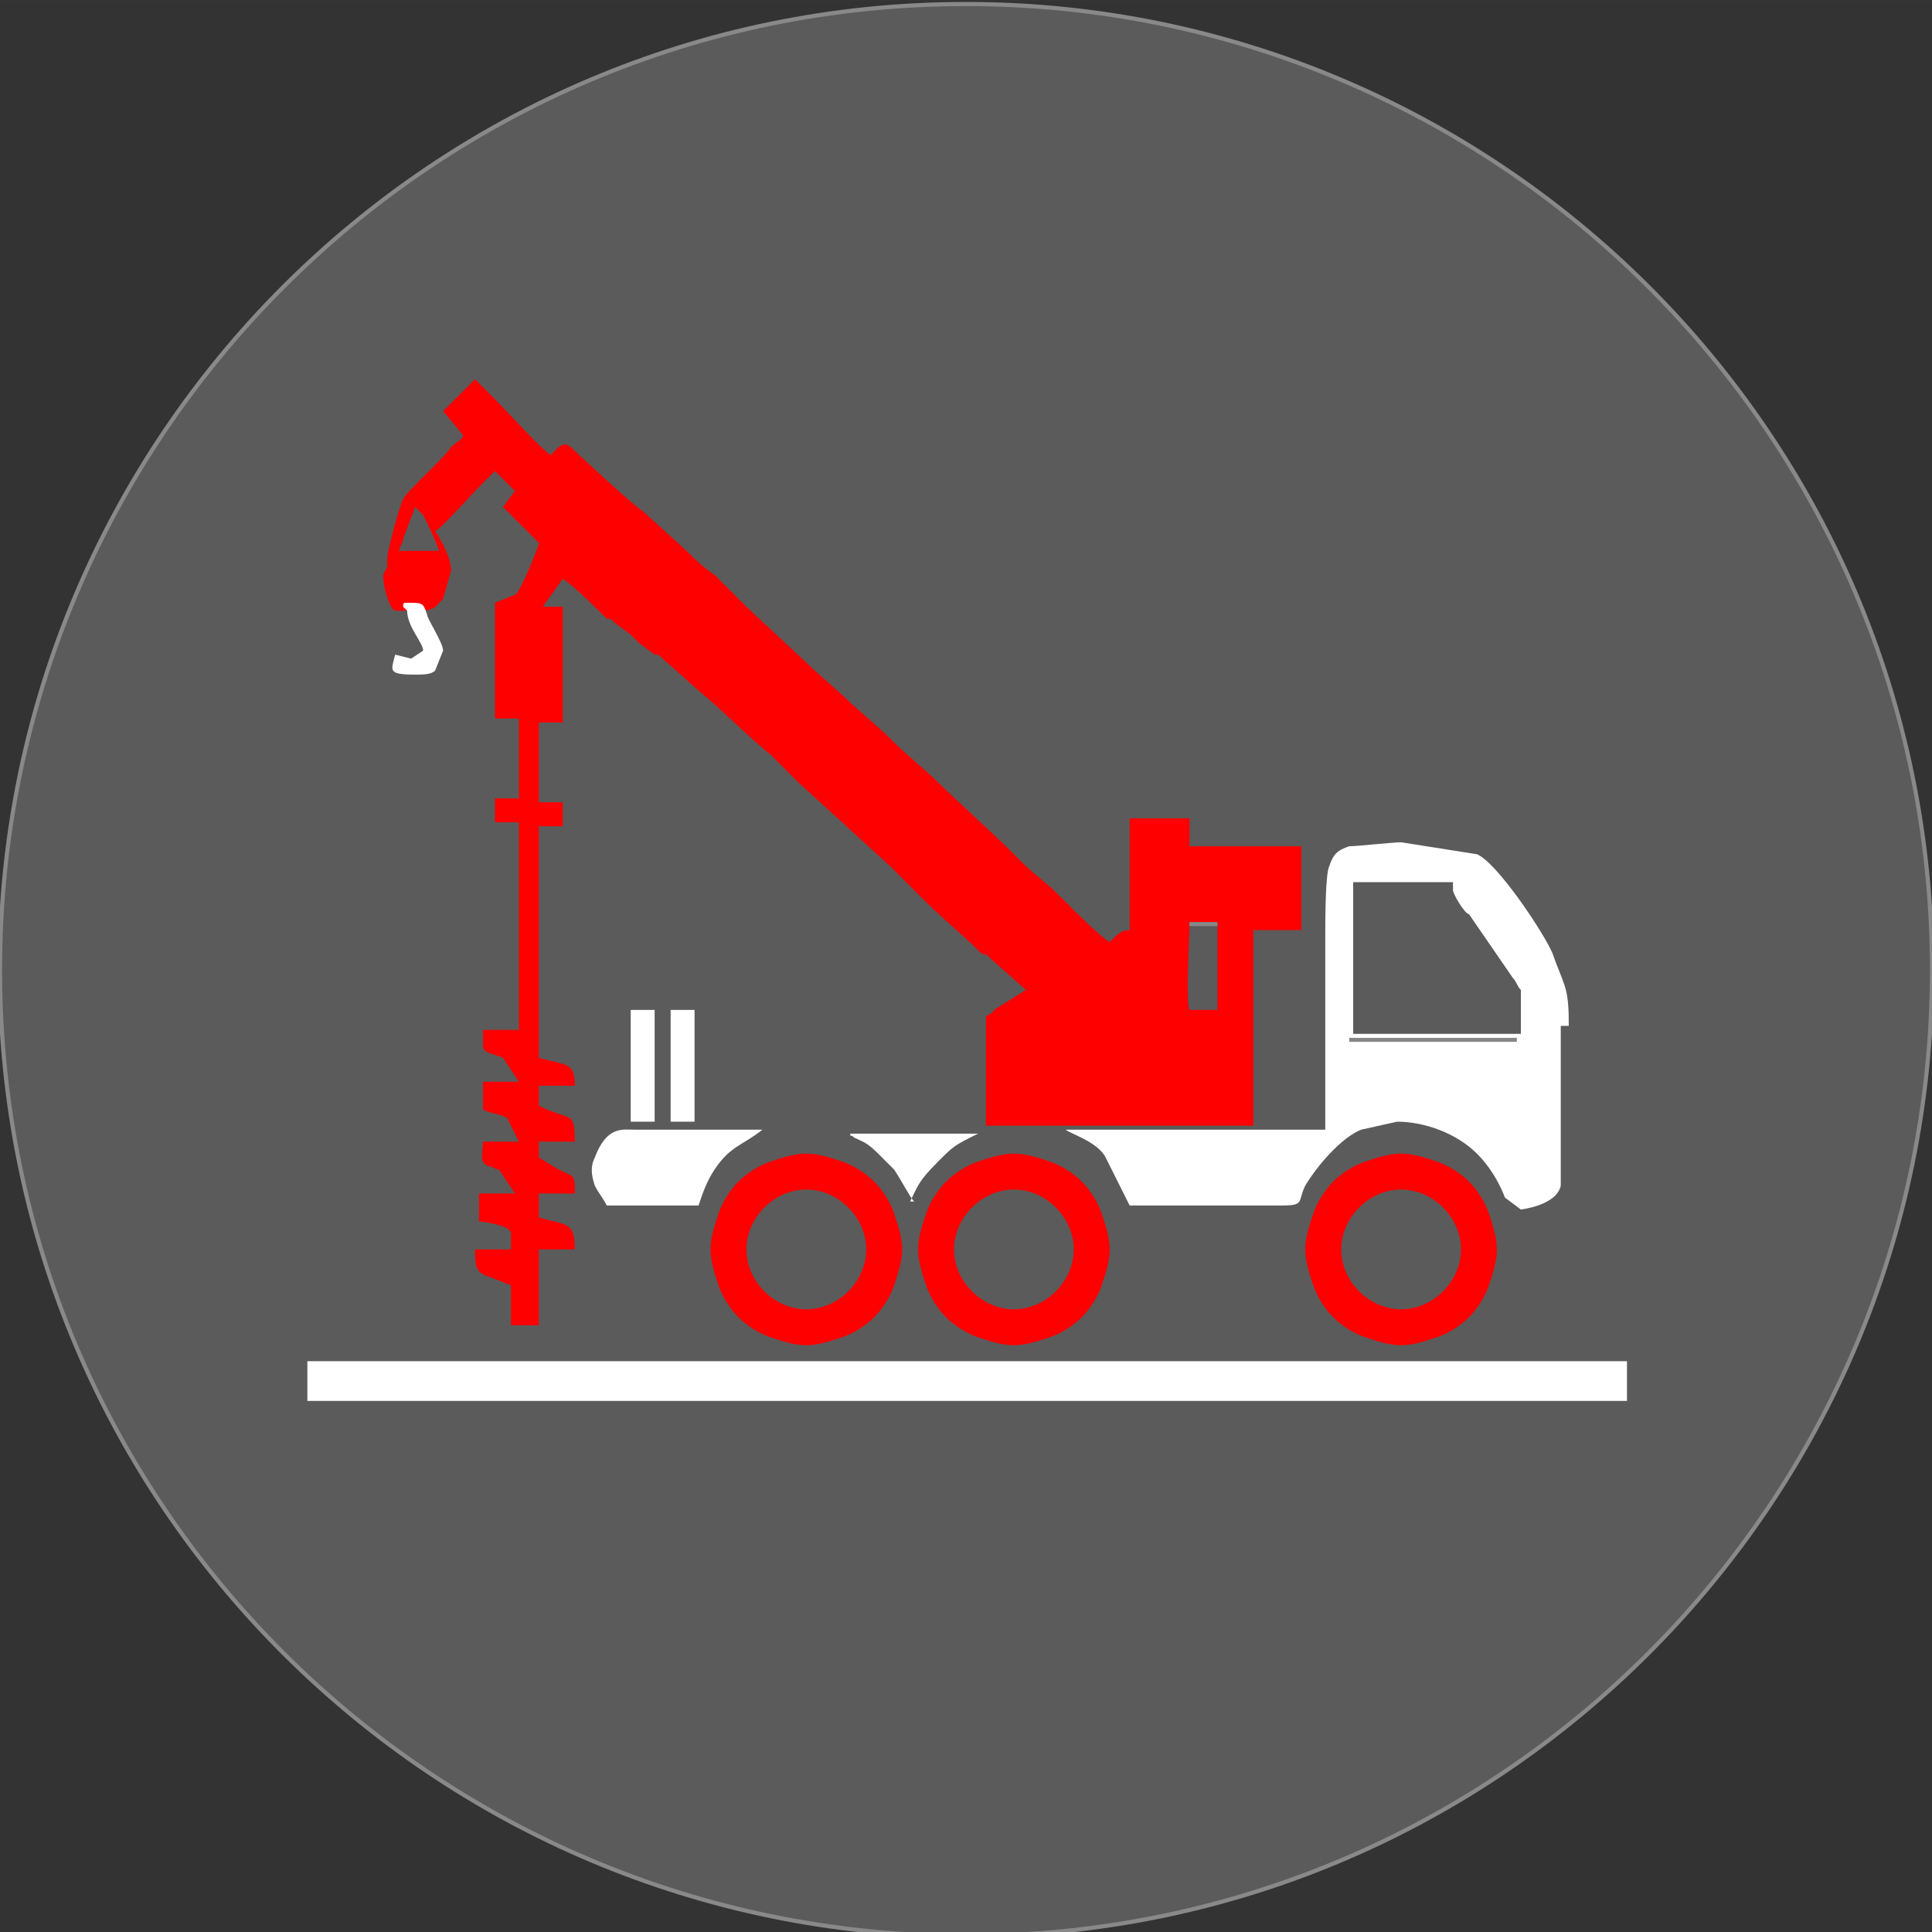
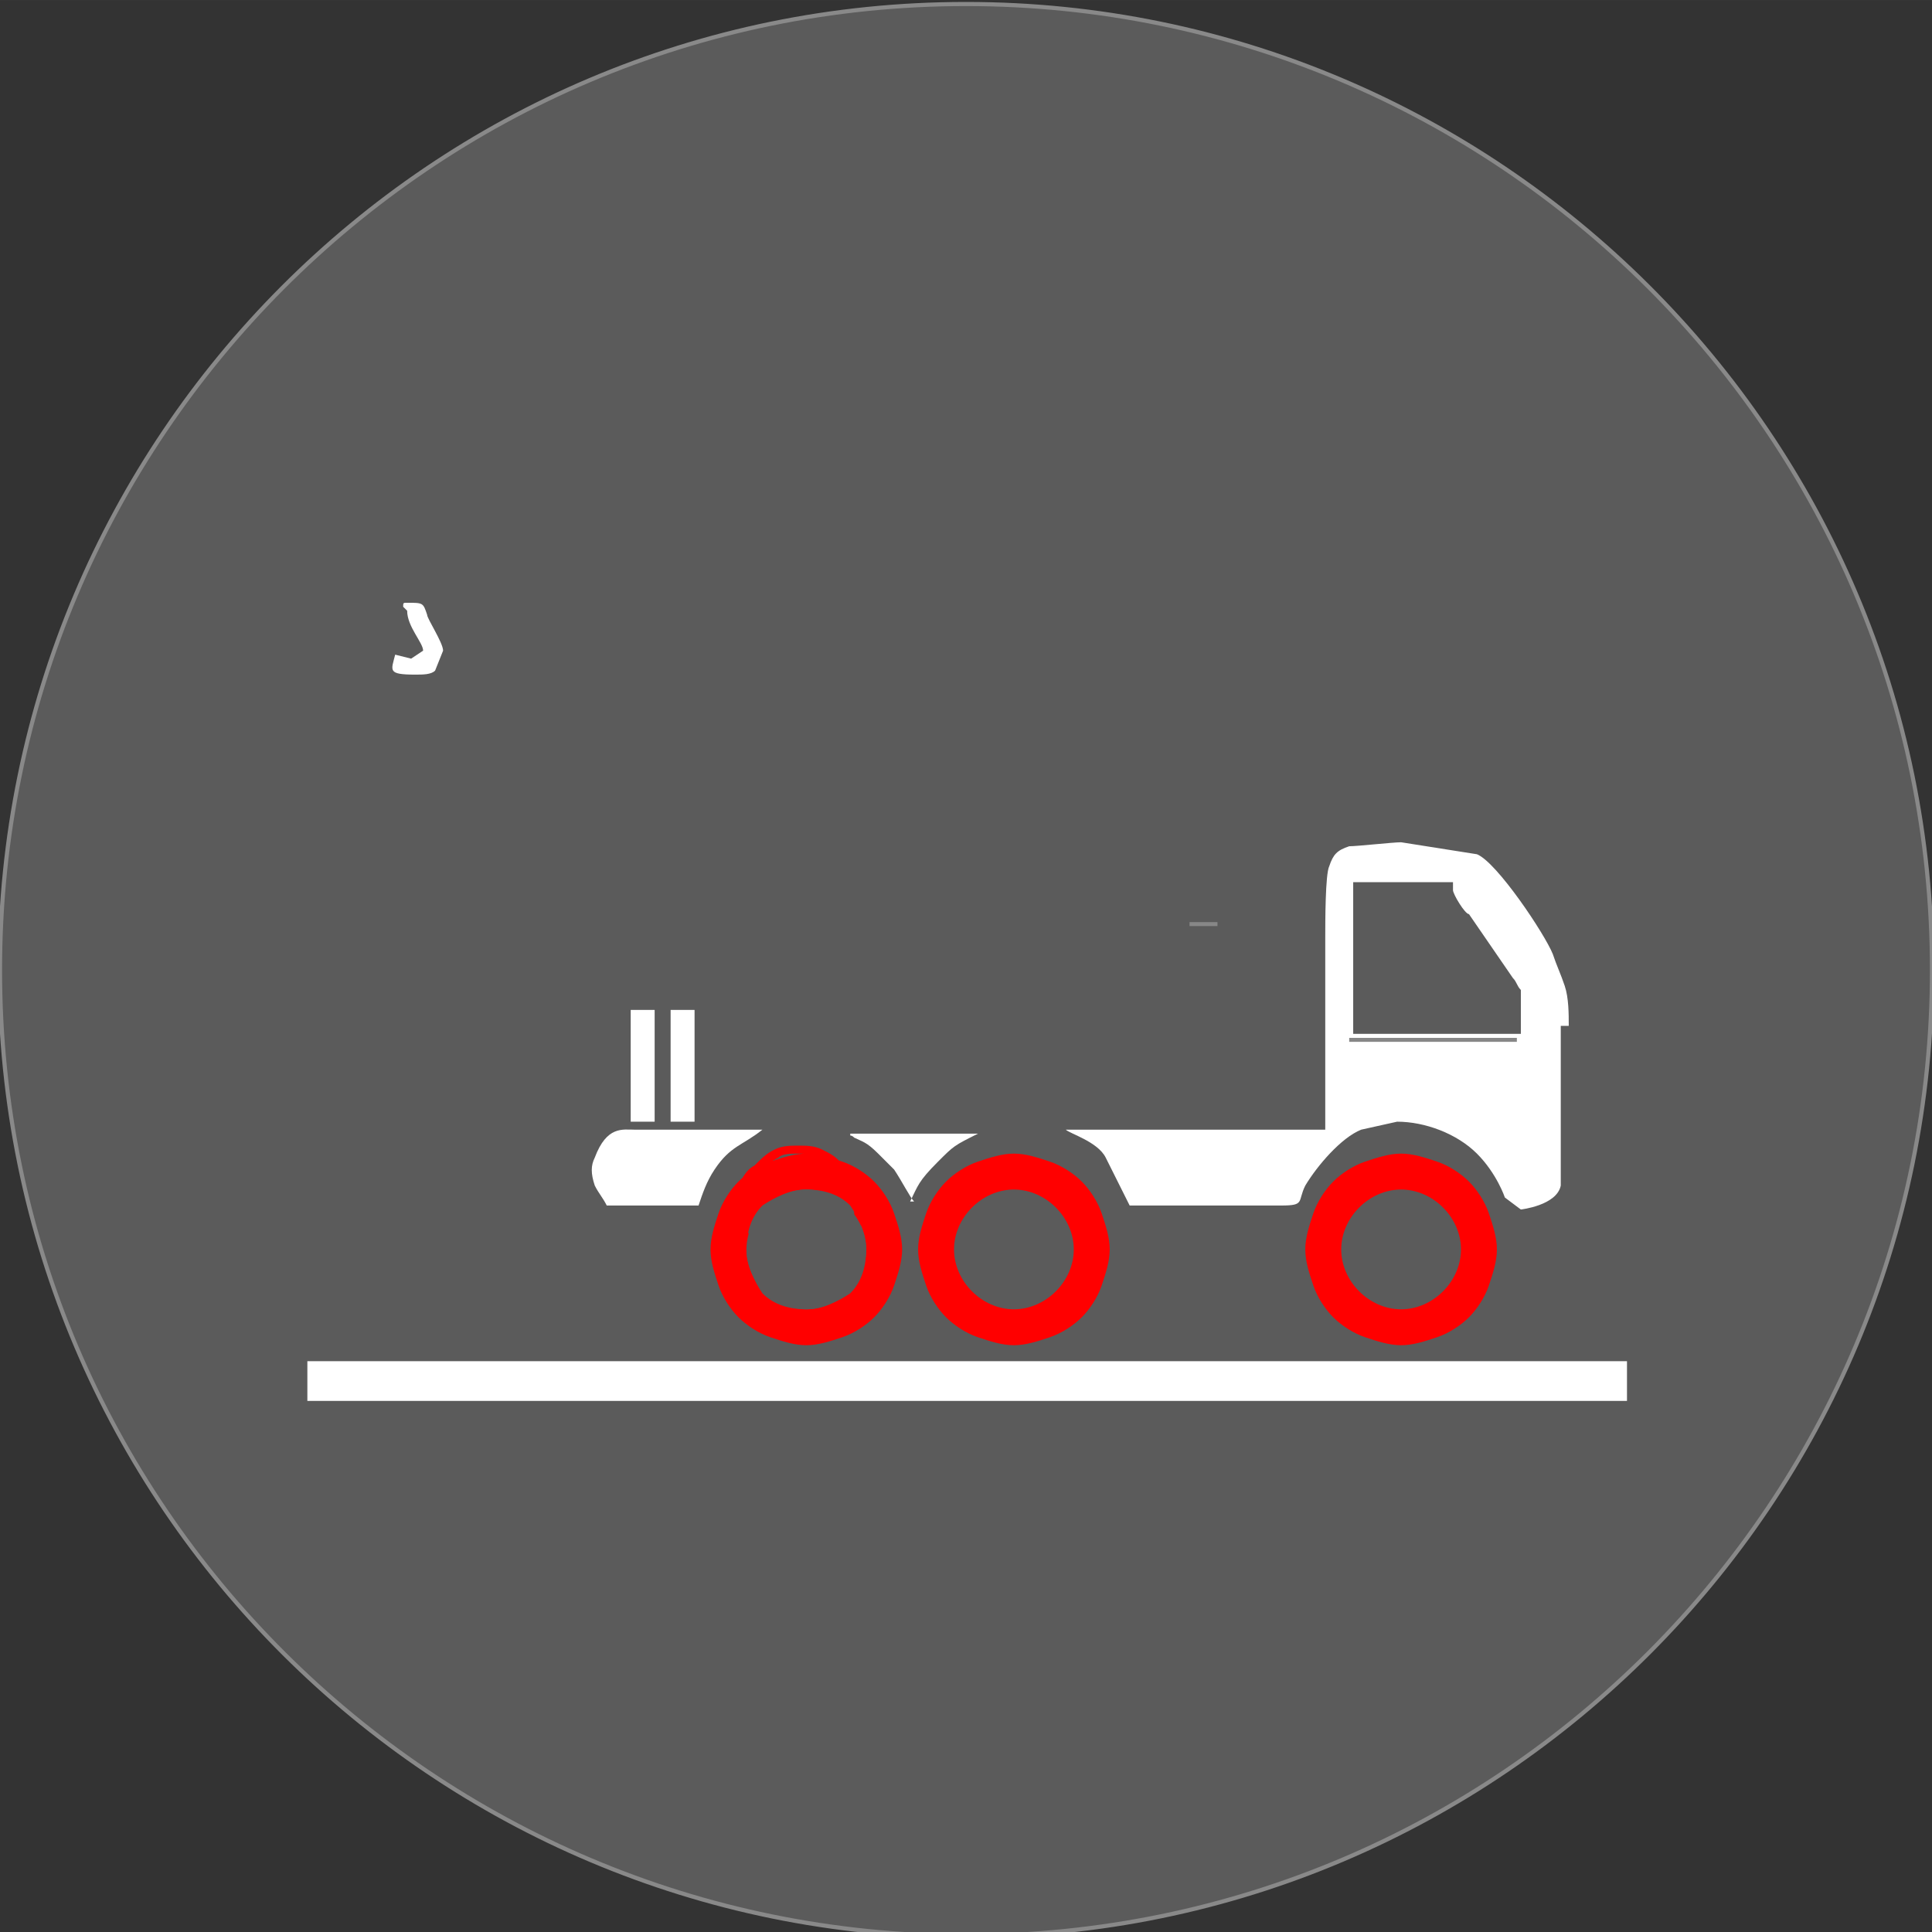
<svg xmlns="http://www.w3.org/2000/svg" xml:space="preserve" width="117.148mm" height="117.149mm" version="1.1" style="shape-rendering:geometricPrecision; text-rendering:geometricPrecision; image-rendering:optimizeQuality; fill-rule:evenodd; clip-rule:evenodd" viewBox="0 0 484 484">
  <rect x="0" y="0" width="484" height="484" fill="#333333" stroke="none" />
  <defs>
    <style type="text/css">
   
    .str0 {stroke:#898989;stroke-width:1.034}
    .fil0 {fill:#5B5B5B}
    .fil3 {fill:#878787}
    .fil4 {fill:#CDCDCD}
    .fil1 {fill:red}
    .fil2 {fill:white}
    .fil5 {fill:red;fill-rule:nonzero}
   
  </style>
  </defs>
  <g id="кривые">
    <path class="fil0 str0" d="M242 1c133,0 242,108 242,242 0,133 -108,242 -242,242 -133,0 -242,-108 -242,-242 0,-133 108,-242 242,-242z" />
-     <path class="fil1" d="M298 253c-1,-2 0,-18 0,-22l7 0 0 22 -7 0zm-201 -111l0 -2c0,-2 3,-13 4,-15 1,-2 10,-10 12,-13 1,-1 3,-2 3,-3l-5 -6c1,-1 7,-7 8,-8l5 5c3,3 12,13 14,14 1,-1 3,-4 5,-2 1,1 16,15 18,16l11 10c2,2 4,4 7,6 1,1 1,1 2,2 1,1 1,1 2,2l4 4c1,1 14,13 15,14 3,3 8,7 11,10l9 8c1,1 1,1 2,2 3,3 8,7 11,10 2,2 15,14 17,16l4 4c3,3 6,5 9,8 1,1 1,1 2,2 2,2 9,9 11,10l1 -1c1,-1 2,-2 4,-2l0 -28 15 0 0 7 28 0 0 21 -12 0 0 49 -67 0 0 -27c0,-1 2,-1 2,-2l8 -5 -9 -8c-1,-1 -1,-1 -2,-1 -5,-5 -10,-9 -14,-13l-7 -7c-1,-1 -1,-1 -2,-2l-23 -21c-2,-2 -5,-5 -7,-7 -4,-3 -13,-12 -18,-16l-9 -8c-1,-1 -1,-1 -2,-1l-4 -3c-1,-1 -1,-1 -2,-2l-4 -3c-1,-1 -1,-1 -2,-1 -3,-3 -8,-8 -11,-10l-5 7c2,0 4,0 5,0l0 29 -6 0 0 20 6 0 0 6 -6 0 0 58c7,2 9,1 9,7l-9 0 0 5c8,4 9,1 9,9l-9 0 0 4 5 3c4,2 4,1 4,6l-9 0 0 6c7,2 9,1 9,8l-9 0 0 19 -7 0 0 -10 -5 -2c-4,-1 -4,-3 -4,-7l9 0c0,-1 0,-3 0,-4 0,-2 -7,-3 -8,-3l0 -7 9 0 -4 -6c-1,0 -2,-1 -3,-1 -2,-1 -1,-4 -1,-6l9 0 -3 -6c-2,-1 -4,-1 -6,-2l0 -7 9 0 -4 -6c-2,-1 -5,-1 -5,-3l0 -4 9 0 0 -52 -6 0 0 -6 6 0 0 -20 -6 0 0 -29 5 -2c1,0 6,-12 6,-13l-9 -9 3 -4 -5 -5 -4 4c-2,2 -10,11 -11,11 2,3 4,7 4,10l-2 7c-2,2 -2,3 -6,3 -2,0 -4,0 -6,0 -1,0 -3,-5 -3,-9zm7 -15c1,1 1,1 2,2 1,2 3,6 4,9l-10 0c0,-1 1,-2 1,-3l3 -8z" />
    <path class="fil2" d="M364 223c0,1 3,6 4,6l11 16c1,1 1,2 2,3l0 11 -42 0 0 -38c1,0 23,0 24,0l1 0zm27 34l0 32c0,3 0,6 0,8 -1,5 -10,6 -10,6l-4 -3c0,0 -2,-6 -7,-11 -5,-5 -13,-8 -20,-8l-9 2c-5,2 -11,9 -14,14 -2,4 0,5 -6,5 -2,0 -3,0 -5,0l-33 0 -6 -12c-2,-4 -9,-6 -10,-7l65 0 0 -48c0,-4 0,-16 1,-18 1,-3 2,-4 5,-5 2,0 11,-1 13,-1l19 3c5,2 17,20 19,25 1,3 2,5 3,8 1,3 1,7 1,10z" />
    <path class="fil2" d="M152 302l23 0c1,-3 2,-6 4,-9 4,-6 7,-6 12,-10 -6,0 -28,0 -32,0 -3,0 -7,-1 -10,7 -1,2 -1,4 0,7 1,2 2,3 3,5z" />
    <path class="fil2" d="M228 301c2,-4 2,-5 7,-10 4,-4 4,-4 10,-7l-32 0c0,1 0,0 1,1 2,1 3,1 6,4 1,1 2,2 4,4 2,3 4,7 5,8z" />
    <polygon class="fil2" points="158,281 164,281 164,253 158,253 " />
    <polygon class="fil2" points="168,281 174,281 174,253 168,253 " />
    <path class="fil2" d="M102 153c0,4 4,8 4,10l-3 2 -4 -1c-1,4 -2,5 5,5 2,0 4,0 5,-1l2 -5c0,-2 -4,-8 -4,-9 -1,-3 -1,-3 -5,-3 -1,0 -1,0 -1,1z" />
    <path class="fil3" d="M380 249l0 11 -42 0 0 -37 25 0 -1 0c-1,0 -23,0 -24,0l0 38 42 0 0 -11z" />
    <path class="fil4" d="M168 281l0 -27 6 0 0 27c0,0 0,0 0,0l0 -1 0 -26 -6 0c0,1 0,26 0,27 0,1 0,0 0,1z" />
    <path class="fil3" d="M298 253l0 -21 7 0 0 21 -7 0zm0 0l7 0 0 -22 -7 0c0,3 0,20 0,22z" />
    <path class="fil5" d="M202 290c6,0 12,3 16,7 4,4 7,10 7,16 0,6 -3,12 -7,16 -4,4 -10,7 -16,7 -6,0 -12,-3 -16,-7 -4,-4 -7,-10 -7,-16 0,-6 3,-12 7,-16 4,-4 10,-7 16,-7zm11 12c-3,-3 -7,-4 -11,-4 -4,0 -8,2 -11,4 -3,3 -4,7 -4,11 0,4 2,8 4,11 3,3 7,4 11,4 4,0 8,-2 11,-4 3,-3 4,-7 4,-11 0,-4 -2,-8 -4,-11z" />
-     <path class="fil5" d="M202 289c3,0 6,1 9,2 3,1 6,3 8,5 2,2 4,5 5,8 1,3 2,6 2,9 0,3 -1,6 -2,9 -1,3 -3,6 -5,8l0 0c-2,2 -5,4 -8,5 -3,1 -6,2 -9,2 -3,0 -6,-1 -9,-2 -3,-1 -6,-3 -8,-5l0 0c-2,-2 -4,-5 -5,-8 -1,-3 -2,-6 -2,-9 0,-3 1,-6 2,-9 1,-3 3,-6 5,-8 2,-2 5,-4 8,-5 3,-1 6,-2 9,-2zm8 4c-3,-1 -5,-2 -8,-2 -3,0 -6,1 -8,2 -3,1 -5,3 -7,5 -2,2 -4,4 -5,7 -1,3 -2,5 -2,8 0,3 1,6 2,8 1,3 3,5 5,7l0 0c2,2 4,4 7,5 3,1 5,2 8,2 3,0 6,-1 8,-2 3,-1 5,-3 7,-5l0 0c2,-2 4,-4 5,-7 1,-3 2,-5 2,-8 0,-3 -1,-6 -2,-8 -1,-3 -3,-5 -5,-7 -2,-2 -4,-4 -7,-5zm2 10c-1,-1 -3,-2 -5,-3l0 0c-2,-1 -3,-1 -5,-1 -2,0 -4,0 -5,1l0 0c-2,1 -3,2 -5,3 -1,1 -2,3 -3,5l0 0c-1,2 -1,3 -1,5 0,2 0,4 1,5l0 0c1,2 2,3 3,5 1,1 3,2 5,3l0 0c2,1 3,1 5,1 2,0 4,0 5,-1l0 0c2,-1 3,-2 5,-3l0 0c1,-1 2,-3 3,-5l0 0c1,-2 1,-3 1,-5 0,-2 0,-4 -1,-5l0 0c-1,-2 -2,-3 -3,-5zm-4 -5c2,1 4,2 5,4 2,2 3,3 4,5l0 0c1,2 1,4 1,6 0,2 0,4 -1,6l0 0c-1,2 -2,4 -4,5l0 0c-2,2 -3,3 -5,4l0 0c-2,1 -4,1 -6,1 -2,0 -4,0 -6,-1l0 0c-2,-1 -4,-2 -5,-4 -2,-2 -3,-3 -4,-5l0 0c-1,-2 -1,-4 -1,-6 0,-2 0,-4 1,-6l0 0c1,-2 2,-4 4,-5 2,-2 3,-3 5,-4l0 0c2,-1 4,-1 6,-1 2,0 4,0 6,1l0 0z" />
+     <path class="fil5" d="M202 289c3,0 6,1 9,2 3,1 6,3 8,5 2,2 4,5 5,8 1,3 2,6 2,9 0,3 -1,6 -2,9 -1,3 -3,6 -5,8l0 0c-2,2 -5,4 -8,5 -3,1 -6,2 -9,2 -3,0 -6,-1 -9,-2 -3,-1 -6,-3 -8,-5l0 0c-2,-2 -4,-5 -5,-8 -1,-3 -2,-6 -2,-9 0,-3 1,-6 2,-9 1,-3 3,-6 5,-8 2,-2 5,-4 8,-5 3,-1 6,-2 9,-2zm8 4c-3,-1 -5,-2 -8,-2 -3,0 -6,1 -8,2 -3,1 -5,3 -7,5 -2,2 -4,4 -5,7 -1,3 -2,5 -2,8 0,3 1,6 2,8 1,3 3,5 5,7l0 0c2,2 4,4 7,5 3,1 5,2 8,2 3,0 6,-1 8,-2 3,-1 5,-3 7,-5l0 0c2,-2 4,-4 5,-7 1,-3 2,-5 2,-8 0,-3 -1,-6 -2,-8 -1,-3 -3,-5 -5,-7 -2,-2 -4,-4 -7,-5zc-1,-1 -3,-2 -5,-3l0 0c-2,-1 -3,-1 -5,-1 -2,0 -4,0 -5,1l0 0c-2,1 -3,2 -5,3 -1,1 -2,3 -3,5l0 0c-1,2 -1,3 -1,5 0,2 0,4 1,5l0 0c1,2 2,3 3,5 1,1 3,2 5,3l0 0c2,1 3,1 5,1 2,0 4,0 5,-1l0 0c2,-1 3,-2 5,-3l0 0c1,-1 2,-3 3,-5l0 0c1,-2 1,-3 1,-5 0,-2 0,-4 -1,-5l0 0c-1,-2 -2,-3 -3,-5zm-4 -5c2,1 4,2 5,4 2,2 3,3 4,5l0 0c1,2 1,4 1,6 0,2 0,4 -1,6l0 0c-1,2 -2,4 -4,5l0 0c-2,2 -3,3 -5,4l0 0c-2,1 -4,1 -6,1 -2,0 -4,0 -6,-1l0 0c-2,-1 -4,-2 -5,-4 -2,-2 -3,-3 -4,-5l0 0c-1,-2 -1,-4 -1,-6 0,-2 0,-4 1,-6l0 0c1,-2 2,-4 4,-5 2,-2 3,-3 5,-4l0 0c2,-1 4,-1 6,-1 2,0 4,0 6,1l0 0z" />
    <path class="fil5" d="M254 290c6,0 12,3 16,7 4,4 7,10 7,16 0,6 -3,12 -7,16 -4,4 -10,7 -16,7 -6,0 -12,-3 -16,-7 -4,-4 -7,-10 -7,-16 0,-6 3,-12 7,-16 4,-4 10,-7 16,-7zm11 12c-3,-3 -7,-4 -11,-4 -4,0 -8,2 -11,4 -3,3 -4,7 -4,11 0,4 2,8 4,11 3,3 7,4 11,4 4,0 8,-2 11,-4 3,-3 4,-7 4,-11 0,-4 -2,-8 -4,-11z" />
    <path class="fil5" d="M254 289c3,0 6,1 9,2 3,1 6,3 8,5 2,2 4,5 5,8 1,3 2,6 2,9 0,3 -1,6 -2,9 -1,3 -3,6 -5,8l0 0c-2,2 -5,4 -8,5 -3,1 -6,2 -9,2 -3,0 -6,-1 -9,-2 -3,-1 -6,-3 -8,-5l0 0c-2,-2 -4,-5 -5,-8 -1,-3 -2,-6 -2,-9 0,-3 1,-6 2,-9 1,-3 3,-6 5,-8 2,-2 5,-4 8,-5 3,-1 6,-2 9,-2zm8 4c-3,-1 -5,-2 -8,-2 -3,0 -6,1 -8,2 -3,1 -5,3 -7,5 -2,2 -4,4 -5,7 -1,3 -2,5 -2,8 0,3 1,6 2,8 1,3 3,5 5,7l0 0c2,2 4,4 7,5 3,1 5,2 8,2 3,0 6,-1 8,-2 3,-1 5,-3 7,-5l0 0c2,-2 4,-4 5,-7 1,-3 2,-5 2,-8 0,-3 -1,-6 -2,-8 -1,-3 -3,-5 -5,-7 -2,-2 -4,-4 -7,-5zm2 10c-1,-1 -3,-2 -5,-3l0 0c-2,-1 -3,-1 -5,-1 -2,0 -4,0 -5,1l0 0c-2,1 -3,2 -5,3 -1,1 -2,3 -3,5l0 0c-1,2 -1,3 -1,5 0,2 0,4 1,5l0 0c1,2 2,3 3,5l0 0c1,1 3,2 5,3l0 0c2,1 3,1 5,1 2,0 4,0 5,-1l0 0c2,-1 3,-2 5,-3l0 0c1,-1 2,-3 3,-5l0 0c1,-2 1,-3 1,-5 0,-2 0,-4 -1,-5l0 0c-1,-2 -2,-3 -3,-5zm-4 -5c2,1 4,2 5,4 2,2 3,3 4,5l0 0c1,2 1,4 1,6 0,2 0,4 -1,6l0 0c-1,2 -2,4 -4,5l0 0c-2,2 -3,3 -5,4l0 0c-2,1 -4,1 -6,1 -2,0 -4,0 -6,-1l0 0c-2,-1 -4,-2 -5,-4l0 0c-2,-2 -3,-3 -4,-5l0 0c-1,-2 -1,-4 -1,-6 0,-2 0,-4 1,-6l0 0c1,-2 2,-4 4,-5 2,-2 3,-3 5,-4l0 0c2,-1 4,-1 6,-1 2,0 4,0 6,1l0 0z" />
    <path class="fil5" d="M351 290c6,0 12,3 16,7 4,4 7,10 7,16 0,6 -3,12 -7,16 -4,4 -10,7 -16,7 -6,0 -12,-3 -16,-7 -4,-4 -7,-10 -7,-16 0,-6 3,-12 7,-16 4,-4 10,-7 16,-7zm11 12c-3,-3 -7,-4 -11,-4 -4,0 -8,2 -11,4 -3,3 -4,7 -4,11 0,4 2,8 4,11 3,3 7,4 11,4 4,0 8,-2 11,-4 3,-3 4,-7 4,-11 0,-4 -2,-8 -4,-11z" />
    <path class="fil5" d="M351 289c3,0 6,1 9,2 3,1 6,3 8,5 2,2 4,5 5,8 1,3 2,6 2,9 0,3 -1,6 -2,9 -1,3 -3,6 -5,8l0 0c-2,2 -5,4 -8,5 -3,1 -6,2 -9,2 -3,0 -6,-1 -9,-2 -3,-1 -6,-3 -8,-5l0 0c-2,-2 -4,-5 -5,-8 -1,-3 -2,-6 -2,-9 0,-3 1,-6 2,-9 1,-3 3,-6 5,-8 2,-2 5,-4 8,-5 3,-1 6,-2 9,-2zm8 4c-3,-1 -5,-2 -8,-2 -3,0 -6,1 -8,2 -3,1 -5,3 -7,5 -2,2 -4,4 -5,7 -1,3 -2,5 -2,8 0,3 1,6 2,8 1,3 3,5 5,7l0 0c2,2 4,4 7,5 3,1 5,2 8,2 3,0 6,-1 8,-2 3,-1 5,-3 7,-5l0 0c2,-2 4,-4 5,-7 1,-3 2,-5 2,-8 0,-3 -1,-6 -2,-8 -1,-3 -3,-5 -5,-7 -2,-2 -4,-4 -7,-5zm2 10c-1,-1 -3,-2 -5,-3 -2,-1 -3,-1 -5,-1 -2,0 -4,0 -5,1l0 0c-2,1 -3,2 -5,3 -1,1 -2,3 -3,5l0 0c-1,2 -1,3 -1,5 0,2 0,4 1,5 1,2 2,3 3,5l0 0c1,1 3,2 5,3l0 0c2,1 3,1 5,1 2,0 4,0 5,-1 2,-1 3,-2 5,-3l0 0c1,-1 2,-3 3,-5l0 0c1,-2 1,-3 1,-5 0,-2 0,-4 -1,-5l0 0c-1,-2 -2,-3 -3,-5zm-4 -5c2,1 4,2 5,4 2,2 3,3 4,5l0 0c1,2 1,4 1,6 0,2 0,4 -1,6l0 0c-1,2 -2,4 -4,5l0 0c-2,2 -3,3 -5,4 -2,1 -4,1 -6,1 -2,0 -4,0 -6,-1l0 0c-2,-1 -4,-2 -5,-4l0 0c-2,-2 -3,-3 -4,-5 -1,-2 -1,-4 -1,-6 0,-2 0,-4 1,-6l0 0c1,-2 2,-4 4,-5 2,-2 3,-3 5,-4l0 0c2,-1 4,-1 6,-1 2,0 4,0 6,1z" />
    <path class="fil0" d="M202 298c8,0 15,7 15,15 0,8 -7,15 -15,15 -8,0 -15,-7 -15,-15 0,-8 7,-15 15,-15z" />
    <path class="fil0" d="M254 298c8,0 15,7 15,15 0,8 -7,15 -15,15 -8,0 -15,-7 -15,-15 0,-8 7,-15 15,-15z" />
    <path class="fil0" d="M351 298c8,0 15,7 15,15 0,8 -7,15 -15,15 -8,0 -15,-7 -15,-15 0,-8 7,-15 15,-15z" />
    <rect class="fil2" x="77" y="341" width="330.588" height="9.951" />
  </g>
</svg>